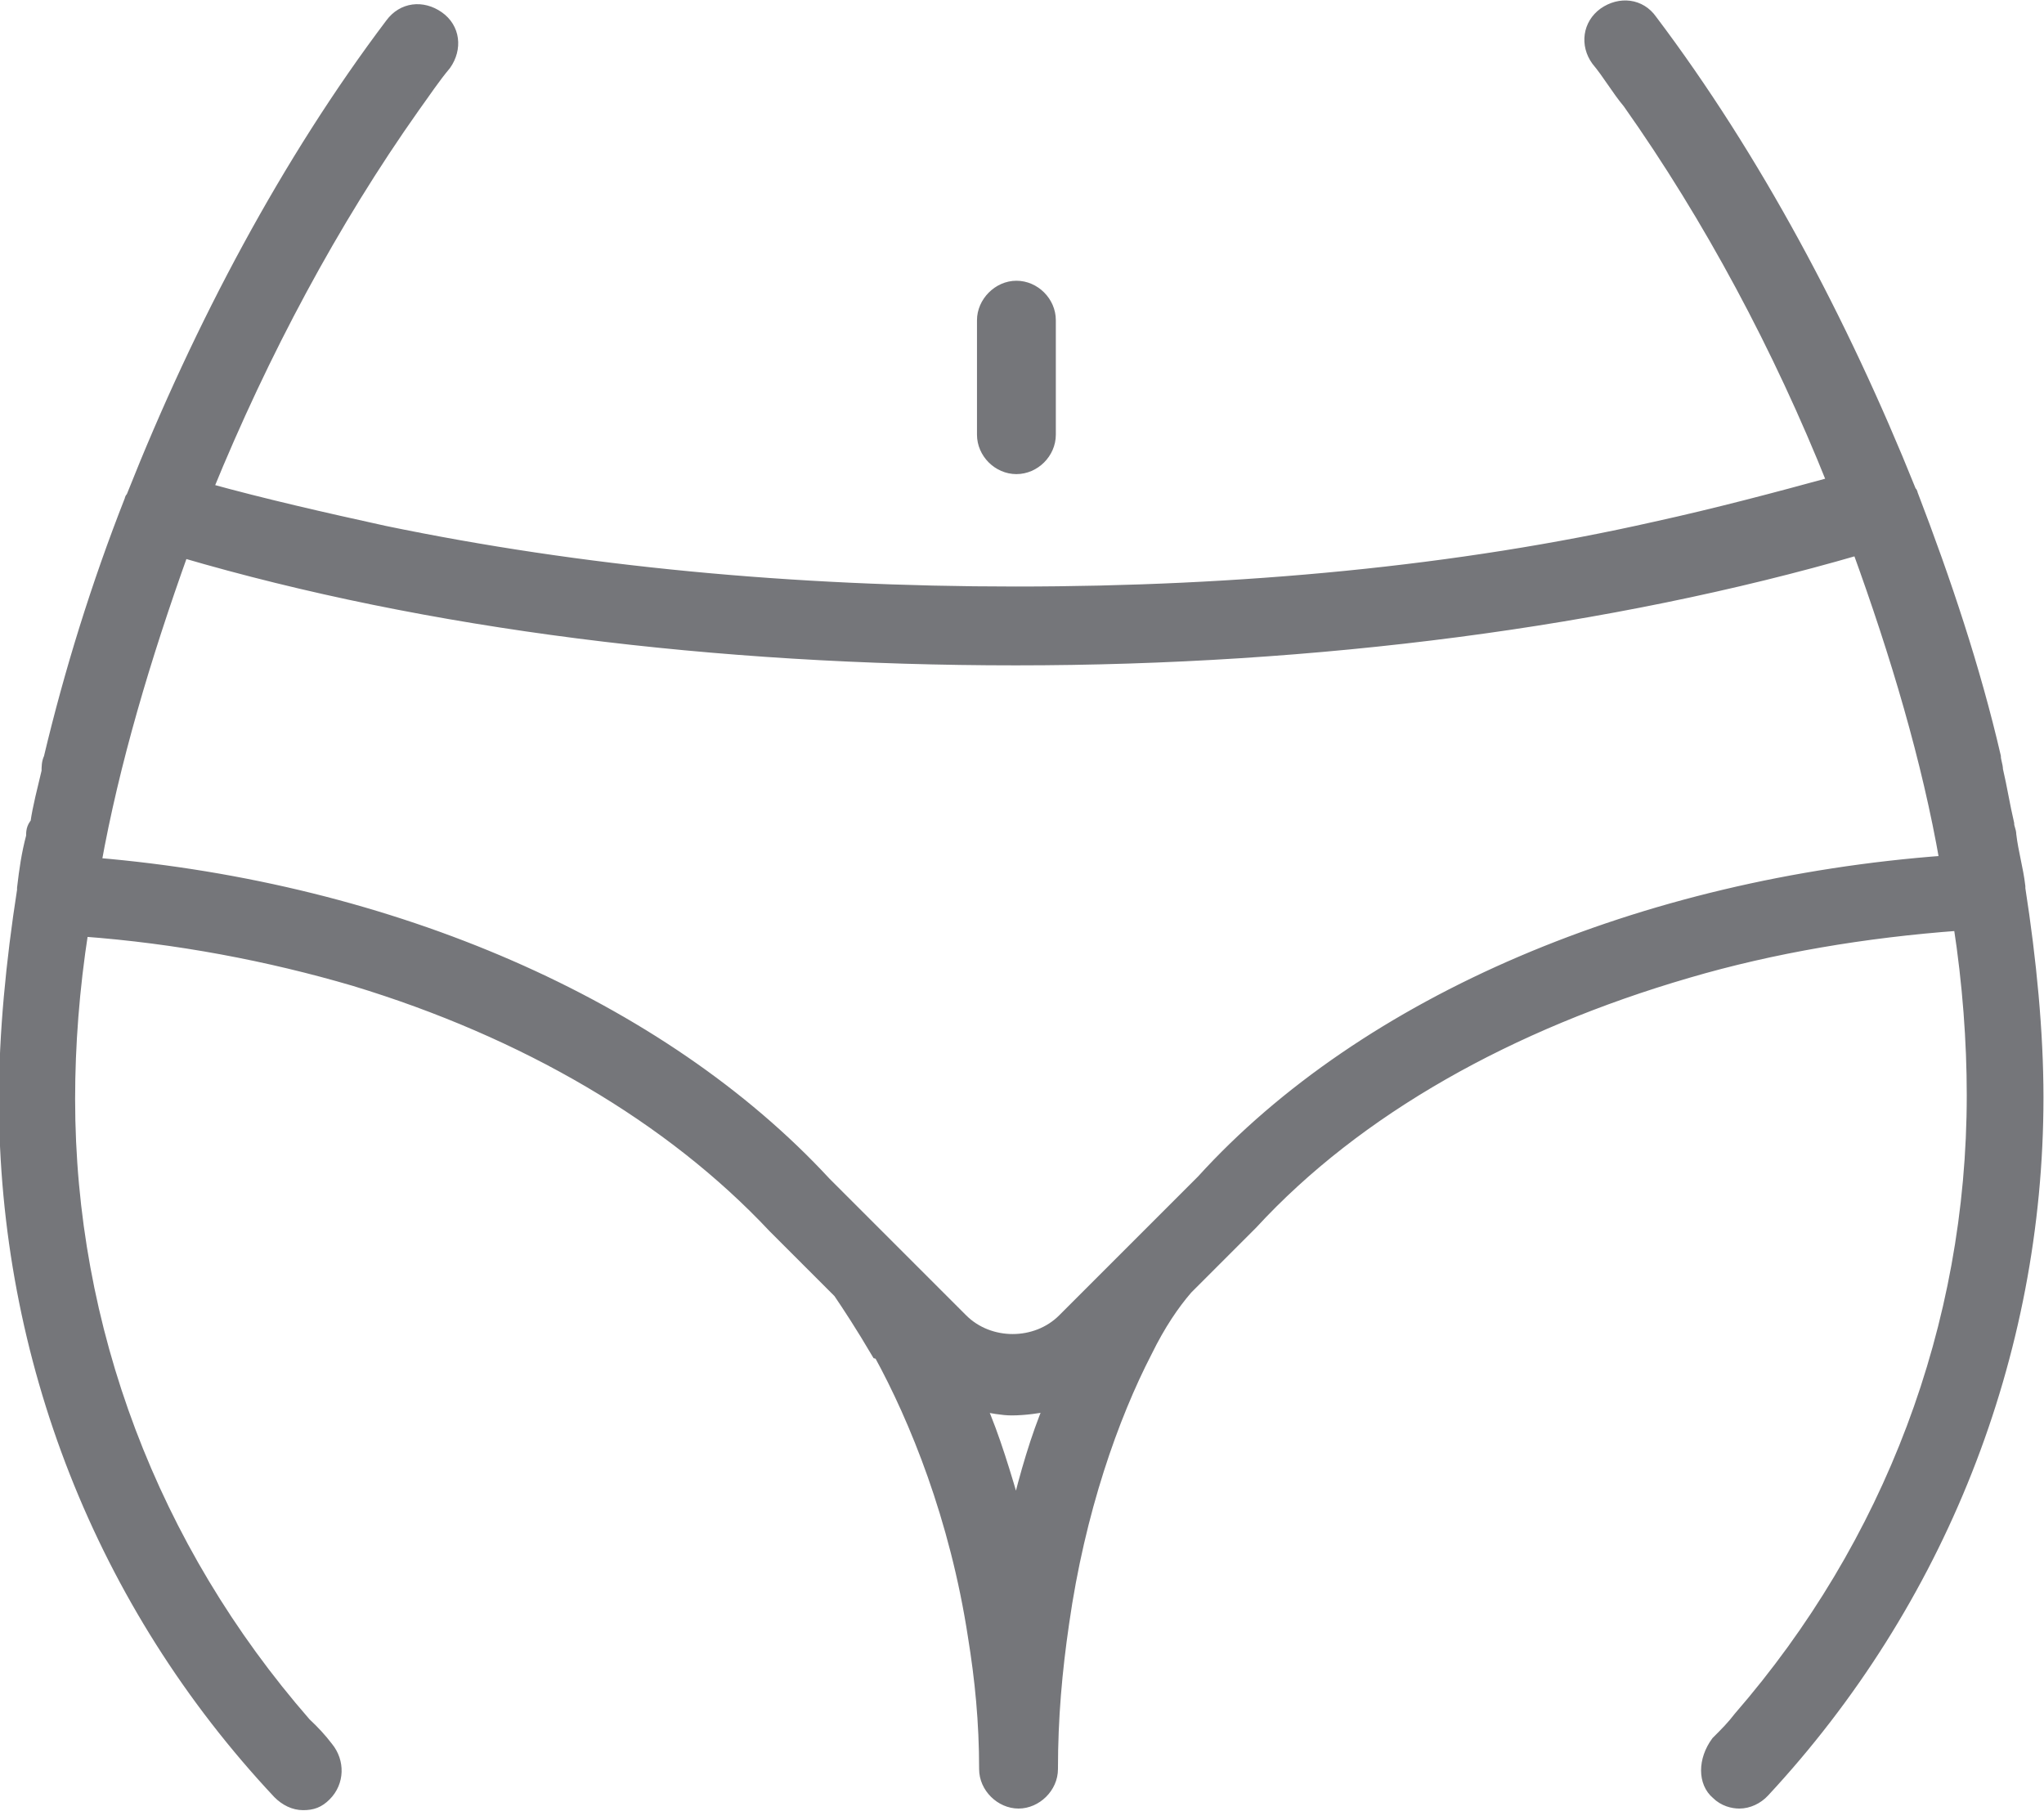
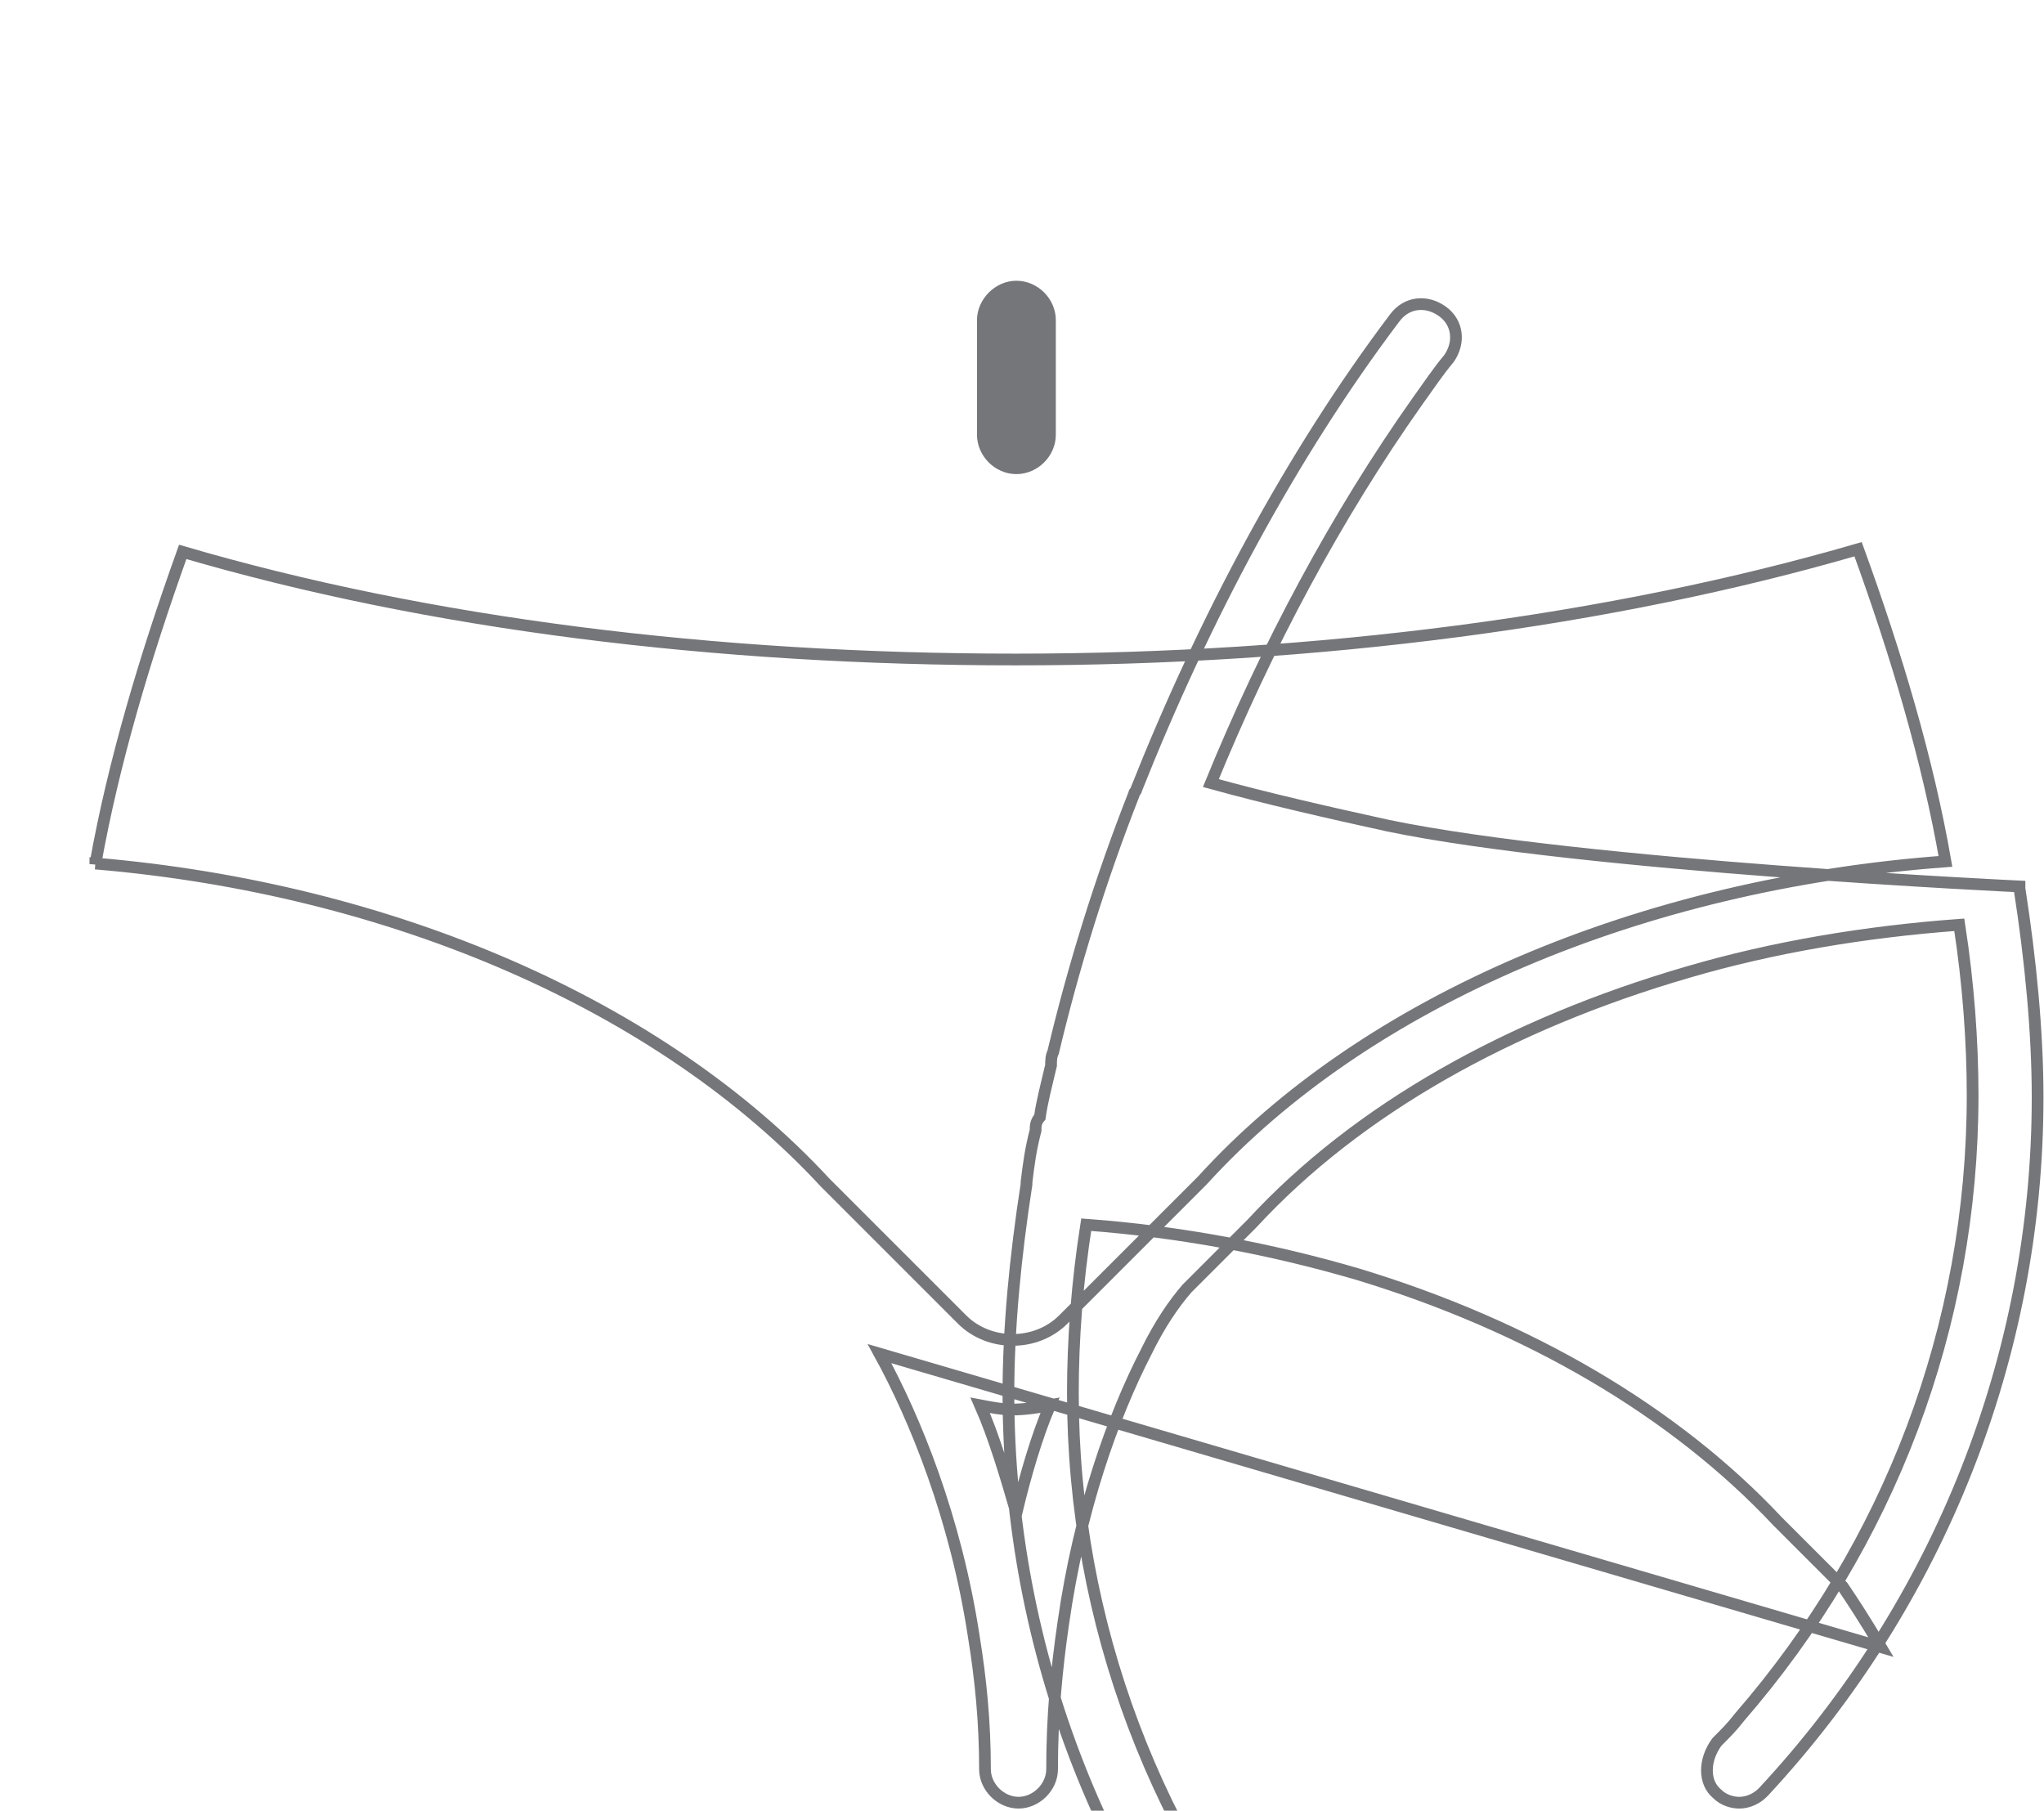
<svg xmlns="http://www.w3.org/2000/svg" viewBox="0 0 38.37 33.99" data-name="レイヤー 2" id="_レイヤー_2">
  <defs>
    <style>
      .cls-1 {
        fill: none;
        stroke: #75767a;
        stroke-miterlimit: 10;
        stroke-width: .22px;
      }

      .cls-2 {
        fill: #75767a;
      }
    </style>
  </defs>
  <g data-name="option 2" id="option_2">
    <g>
-       <path d="M1.79,16.22c.34-1.9.93-3.88,1.64-5.86,4.6,1.35,9.99,2.02,15.64,2.02s11.17-.72,15.81-2.07c.72,1.98,1.31,3.96,1.64,5.86-5.69.42-10.88,2.61-13.95,5.99l-2.61,2.61c-.51.51-1.39.51-1.9,0l-2.57-2.57c-3.08-3.33-8.14-5.52-13.7-5.99M19.08,28.4c-.21-.72-.42-1.43-.68-2.02.21.04.42.08.59.08.25,0,.51-.04.72-.08-.25.59-.46,1.31-.63,2.02M16.51,25.41c.67,1.22,1.43,3.08,1.77,5.31.13.8.21,1.6.21,2.49,0,.34.3.63.63.63s.63-.29.63-.63c0-.97.08-1.85.21-2.74.3-2.11.93-3.88,1.56-5.1.25-.51.51-.89.76-1.18l1.22-1.22c1.98-2.15,4.85-3.75,8.18-4.72,1.6-.47,3.33-.76,5.1-.89.17,1.1.25,2.19.25,3.2,0,4.34-1.56,8.43-4.38,11.68-.13.17-.25.29-.42.46-.25.34-.25.76,0,.97.13.13.3.17.42.17.17,0,.34-.08.46-.21,3.29-3.54,5.14-8.18,5.14-13.03,0-1.22-.13-2.57-.34-3.92v-.04c-.04-.34-.13-.63-.17-.97,0-.08-.04-.13-.04-.21-.08-.34-.13-.67-.21-1.01,0-.08-.04-.17-.04-.25-.38-1.64-.93-3.29-1.56-4.93,0-.04-.04-.04-.04-.08-1.27-3.16-2.91-6.24-4.85-8.81-.21-.3-.59-.34-.89-.13-.29.21-.34.59-.13.88.21.25.38.55.59.8,1.52,2.15,2.83,4.6,3.84,7.13-1.06.29-2.19.59-3.33.84-3.71.84-7.8,1.22-12.01,1.22s-8.18-.38-11.85-1.14c-1.14-.25-2.28-.51-3.33-.8,1.05-2.57,2.36-5.02,3.88-7.17.21-.29.38-.55.59-.8.21-.3.17-.68-.13-.89-.3-.21-.67-.17-.89.13-1.94,2.57-3.58,5.65-4.85,8.85,0,.04-.04.04-.04.08-.63,1.6-1.14,3.25-1.52,4.85-.04.08-.04.17-.04.25-.08.34-.17.68-.21.97-.08.09-.08.17-.08.25-.09.34-.13.63-.17.97v.04c-.21,1.35-.34,2.7-.34,3.92,0,4.85,1.81,9.48,5.14,13.03.13.13.29.21.46.21s.29-.04.42-.17c.25-.25.25-.63.04-.89-.13-.17-.25-.3-.42-.46-2.87-3.29-4.43-7.42-4.43-11.72,0-1.01.08-2.07.25-3.16,1.77.13,3.5.46,5.1.93,3.2.97,5.94,2.57,7.88,4.64l1.22,1.22c.17.25.42.63.72,1.14" class="cls-2" />
-       <path d="M1.79,16.22c.34-1.9.93-3.88,1.64-5.86,4.6,1.35,9.99,2.02,15.64,2.02s11.17-.72,15.81-2.07c.72,1.98,1.31,3.96,1.64,5.86-5.69.42-10.88,2.61-13.95,5.99l-2.61,2.61c-.51.51-1.39.51-1.9,0l-2.57-2.57c-3.08-3.33-8.14-5.52-13.7-5.99ZM19.08,28.4c-.21-.72-.42-1.43-.68-2.02.21.04.42.08.59.08.25,0,.51-.04.72-.08-.25.59-.46,1.31-.63,2.02ZM16.51,25.41c.67,1.22,1.43,3.08,1.77,5.31.13.8.21,1.6.21,2.49,0,.34.3.63.63.63s.63-.29.63-.63c0-.97.08-1.85.21-2.74.3-2.11.93-3.88,1.56-5.1.25-.51.51-.89.76-1.18l1.22-1.22c1.98-2.15,4.85-3.75,8.18-4.72,1.6-.47,3.33-.76,5.1-.89.17,1.1.25,2.19.25,3.2,0,4.34-1.56,8.43-4.38,11.68-.13.17-.25.29-.42.46-.25.34-.25.76,0,.97.13.13.3.17.42.17.17,0,.34-.08.46-.21,3.29-3.54,5.14-8.18,5.14-13.03,0-1.22-.13-2.57-.34-3.92v-.04c-.04-.34-.13-.63-.17-.97,0-.08-.04-.13-.04-.21-.08-.34-.13-.67-.21-1.01,0-.08-.04-.17-.04-.25-.38-1.64-.93-3.29-1.56-4.93,0-.04-.04-.04-.04-.08-1.27-3.16-2.91-6.24-4.85-8.81-.21-.3-.59-.34-.89-.13-.29.21-.34.59-.13.88.21.25.38.55.59.8,1.52,2.15,2.83,4.6,3.84,7.13-1.06.29-2.19.59-3.33.84-3.71.84-7.8,1.22-12.01,1.22s-8.18-.38-11.85-1.14c-1.14-.25-2.28-.51-3.33-.8,1.05-2.57,2.36-5.02,3.88-7.17.21-.29.38-.55.59-.8.21-.3.17-.68-.13-.89-.3-.21-.67-.17-.89.13-1.94,2.57-3.58,5.65-4.85,8.85,0,.04-.04.04-.04.08-.63,1.6-1.14,3.25-1.52,4.85-.04.08-.04.17-.04.25-.08.34-.17.68-.21.97-.08.09-.08.17-.08.25-.09.34-.13.63-.17.97v.04c-.21,1.35-.34,2.7-.34,3.92,0,4.85,1.81,9.48,5.14,13.03.13.13.29.21.46.21s.29-.04.42-.17c.25-.25.25-.63.04-.89-.13-.17-.25-.3-.42-.46-2.87-3.29-4.43-7.42-4.43-11.72,0-1.01.08-2.07.25-3.16,1.77.13,3.5.46,5.1.93,3.2.97,5.94,2.57,7.88,4.64l1.22,1.22c.17.25.42.63.72,1.14Z" class="cls-1" />
+       <path d="M1.79,16.22c.34-1.9.93-3.88,1.64-5.86,4.6,1.35,9.99,2.02,15.64,2.02s11.17-.72,15.81-2.07c.72,1.98,1.31,3.96,1.64,5.86-5.69.42-10.88,2.61-13.95,5.99l-2.61,2.61c-.51.51-1.39.51-1.9,0l-2.57-2.57c-3.08-3.33-8.14-5.52-13.7-5.99ZM19.08,28.4c-.21-.72-.42-1.43-.68-2.02.21.04.42.08.59.08.25,0,.51-.04.72-.08-.25.59-.46,1.31-.63,2.02ZM16.51,25.41c.67,1.22,1.43,3.08,1.77,5.31.13.8.21,1.6.21,2.49,0,.34.3.63.63.63s.63-.29.63-.63c0-.97.08-1.85.21-2.74.3-2.11.93-3.88,1.56-5.1.25-.51.51-.89.76-1.18l1.22-1.22c1.98-2.15,4.85-3.75,8.18-4.72,1.6-.47,3.33-.76,5.1-.89.17,1.1.25,2.19.25,3.2,0,4.34-1.56,8.43-4.38,11.68-.13.17-.25.29-.42.46-.25.34-.25.76,0,.97.13.13.3.17.42.17.17,0,.34-.08.46-.21,3.29-3.54,5.14-8.18,5.14-13.03,0-1.22-.13-2.57-.34-3.92v-.04s-8.18-.38-11.85-1.14c-1.14-.25-2.28-.51-3.33-.8,1.05-2.57,2.36-5.02,3.88-7.17.21-.29.38-.55.59-.8.21-.3.17-.68-.13-.89-.3-.21-.67-.17-.89.13-1.94,2.57-3.58,5.65-4.85,8.85,0,.04-.04.04-.04.08-.63,1.6-1.14,3.25-1.52,4.85-.04.08-.04.17-.04.25-.08.34-.17.68-.21.97-.08.09-.08.17-.08.25-.09.34-.13.63-.17.97v.04c-.21,1.35-.34,2.7-.34,3.92,0,4.85,1.81,9.48,5.14,13.03.13.13.29.21.46.21s.29-.04.42-.17c.25-.25.25-.63.04-.89-.13-.17-.25-.3-.42-.46-2.87-3.29-4.43-7.42-4.43-11.72,0-1.01.08-2.07.25-3.16,1.77.13,3.5.46,5.1.93,3.2.97,5.94,2.57,7.88,4.64l1.22,1.22c.17.25.42.63.72,1.14Z" class="cls-1" />
      <path d="M19.08,5.38c-.34,0-.63.3-.63.63v2.15c0,.34.29.63.63.63s.63-.29.63-.63v-2.15c0-.34-.29-.63-.63-.63" class="cls-2" />
      <path d="M19.08,5.38c-.34,0-.63.3-.63.63v2.15c0,.34.29.63.63.63s.63-.29.63-.63v-2.15c0-.34-.29-.63-.63-.63Z" class="cls-1" />
    </g>
  </g>
</svg>